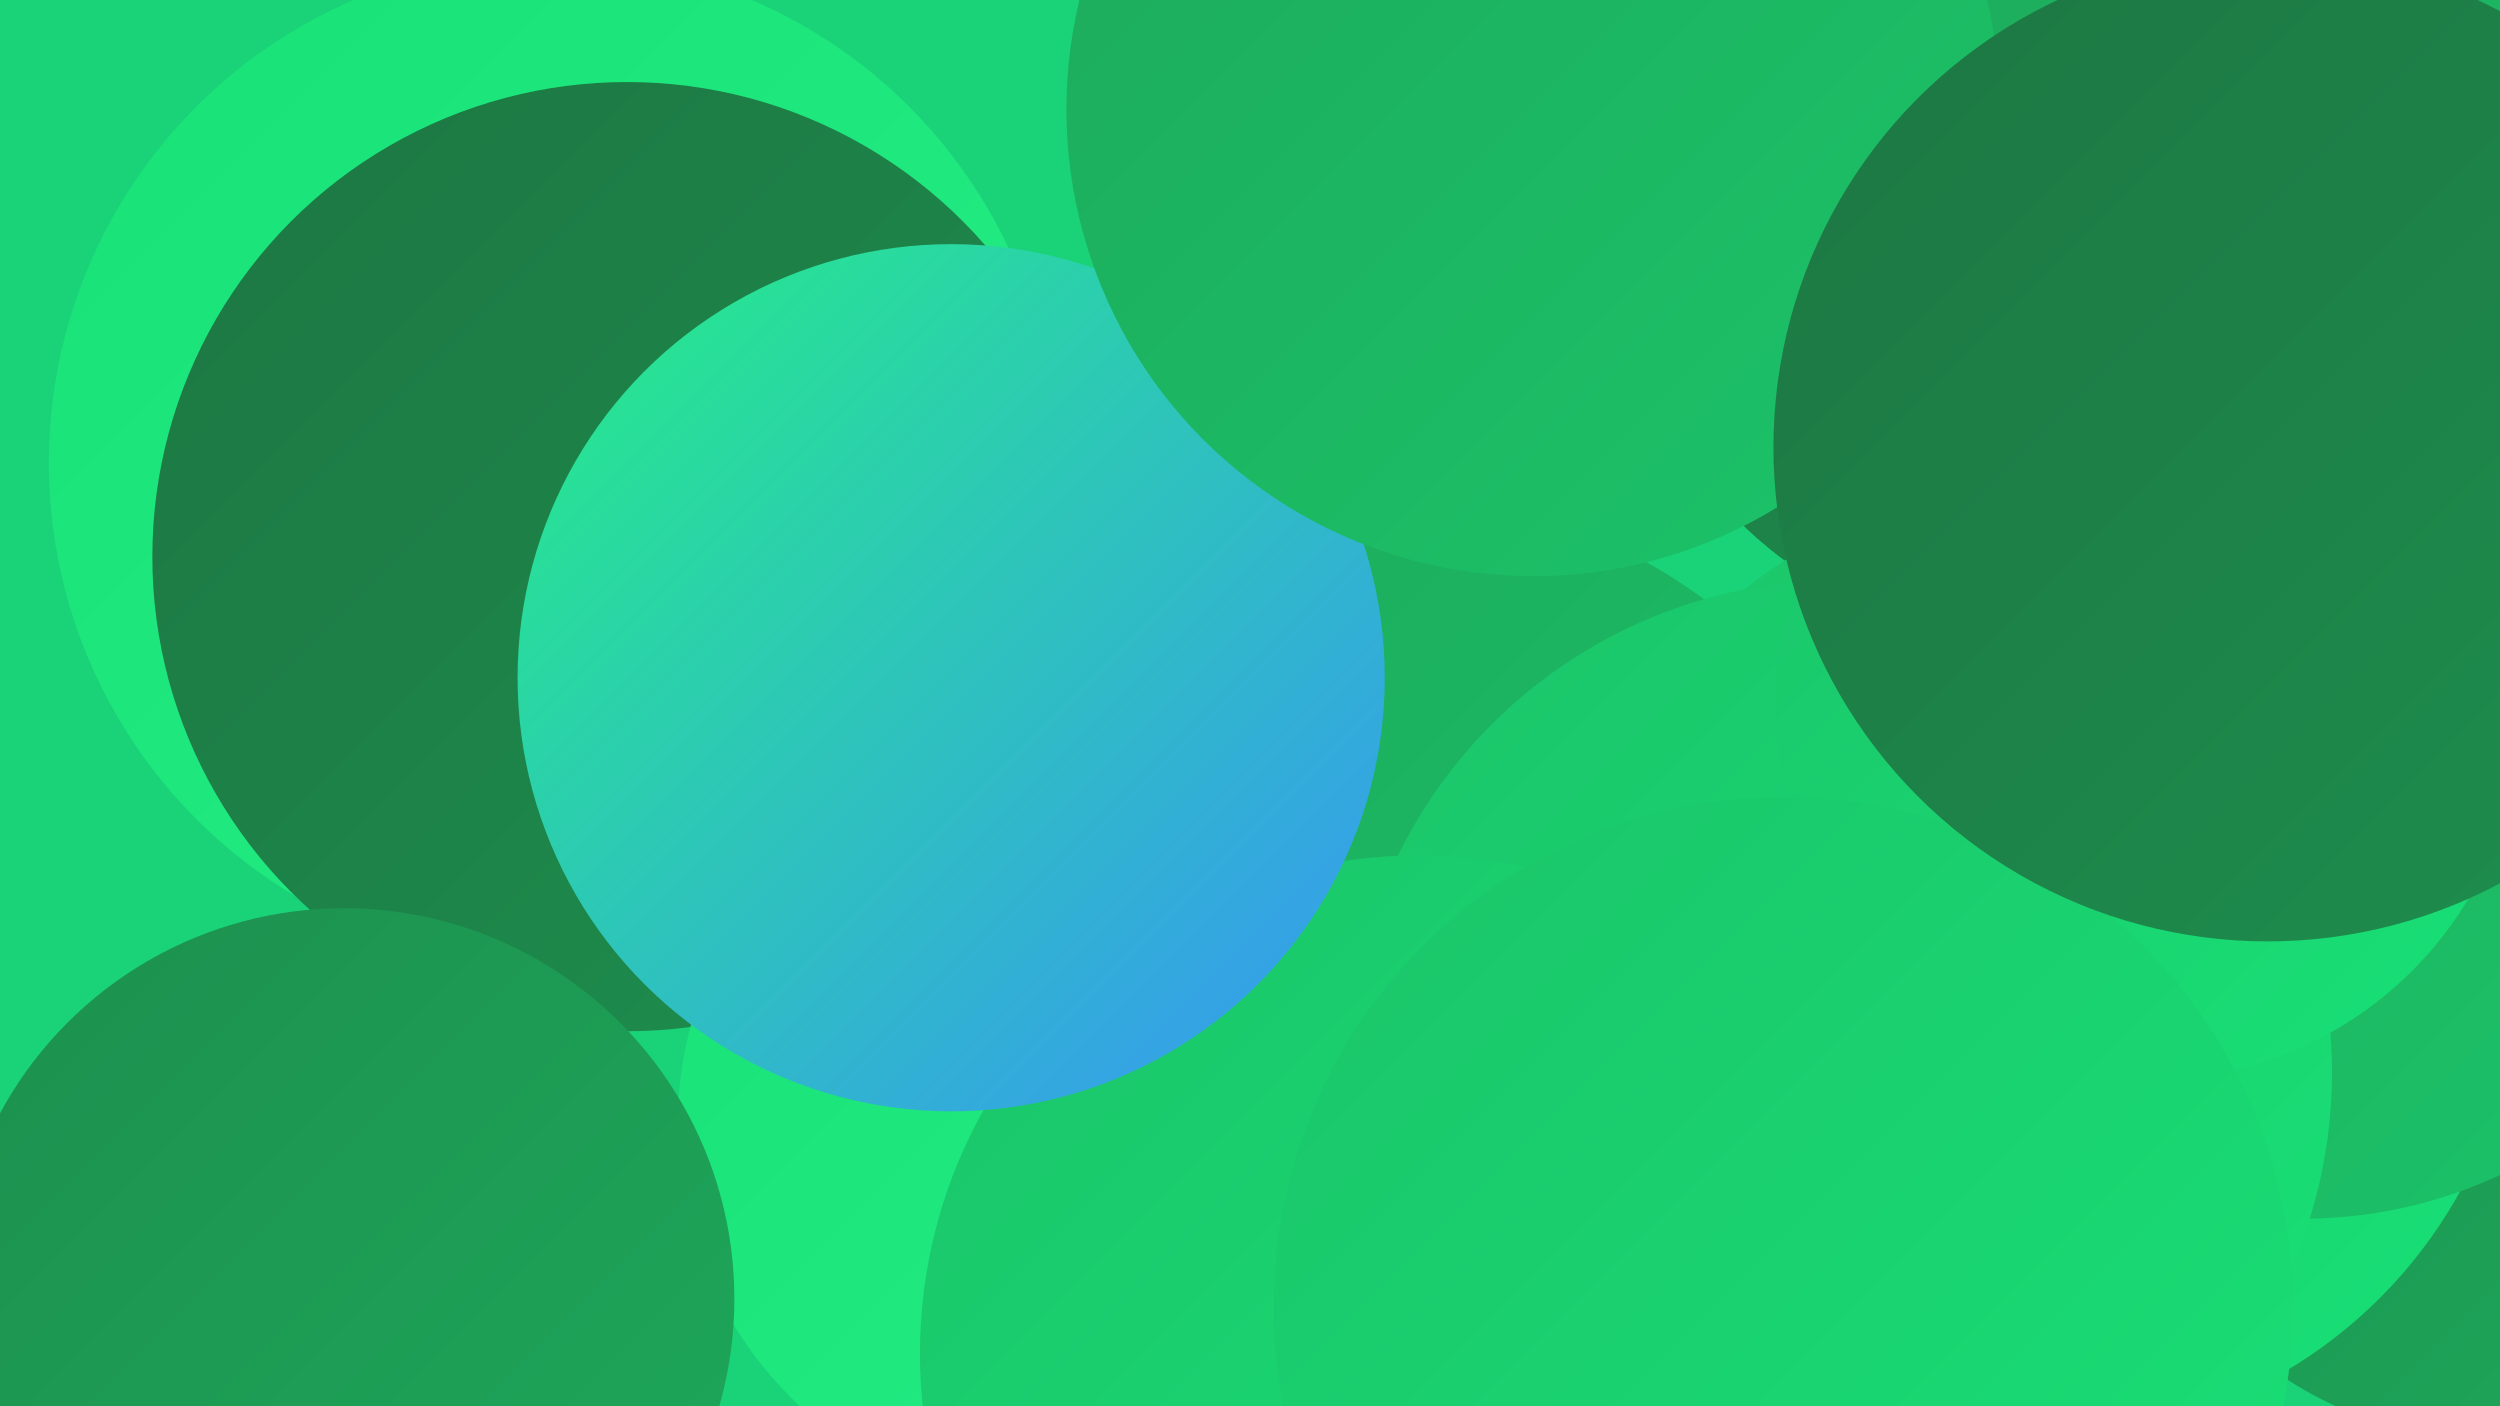
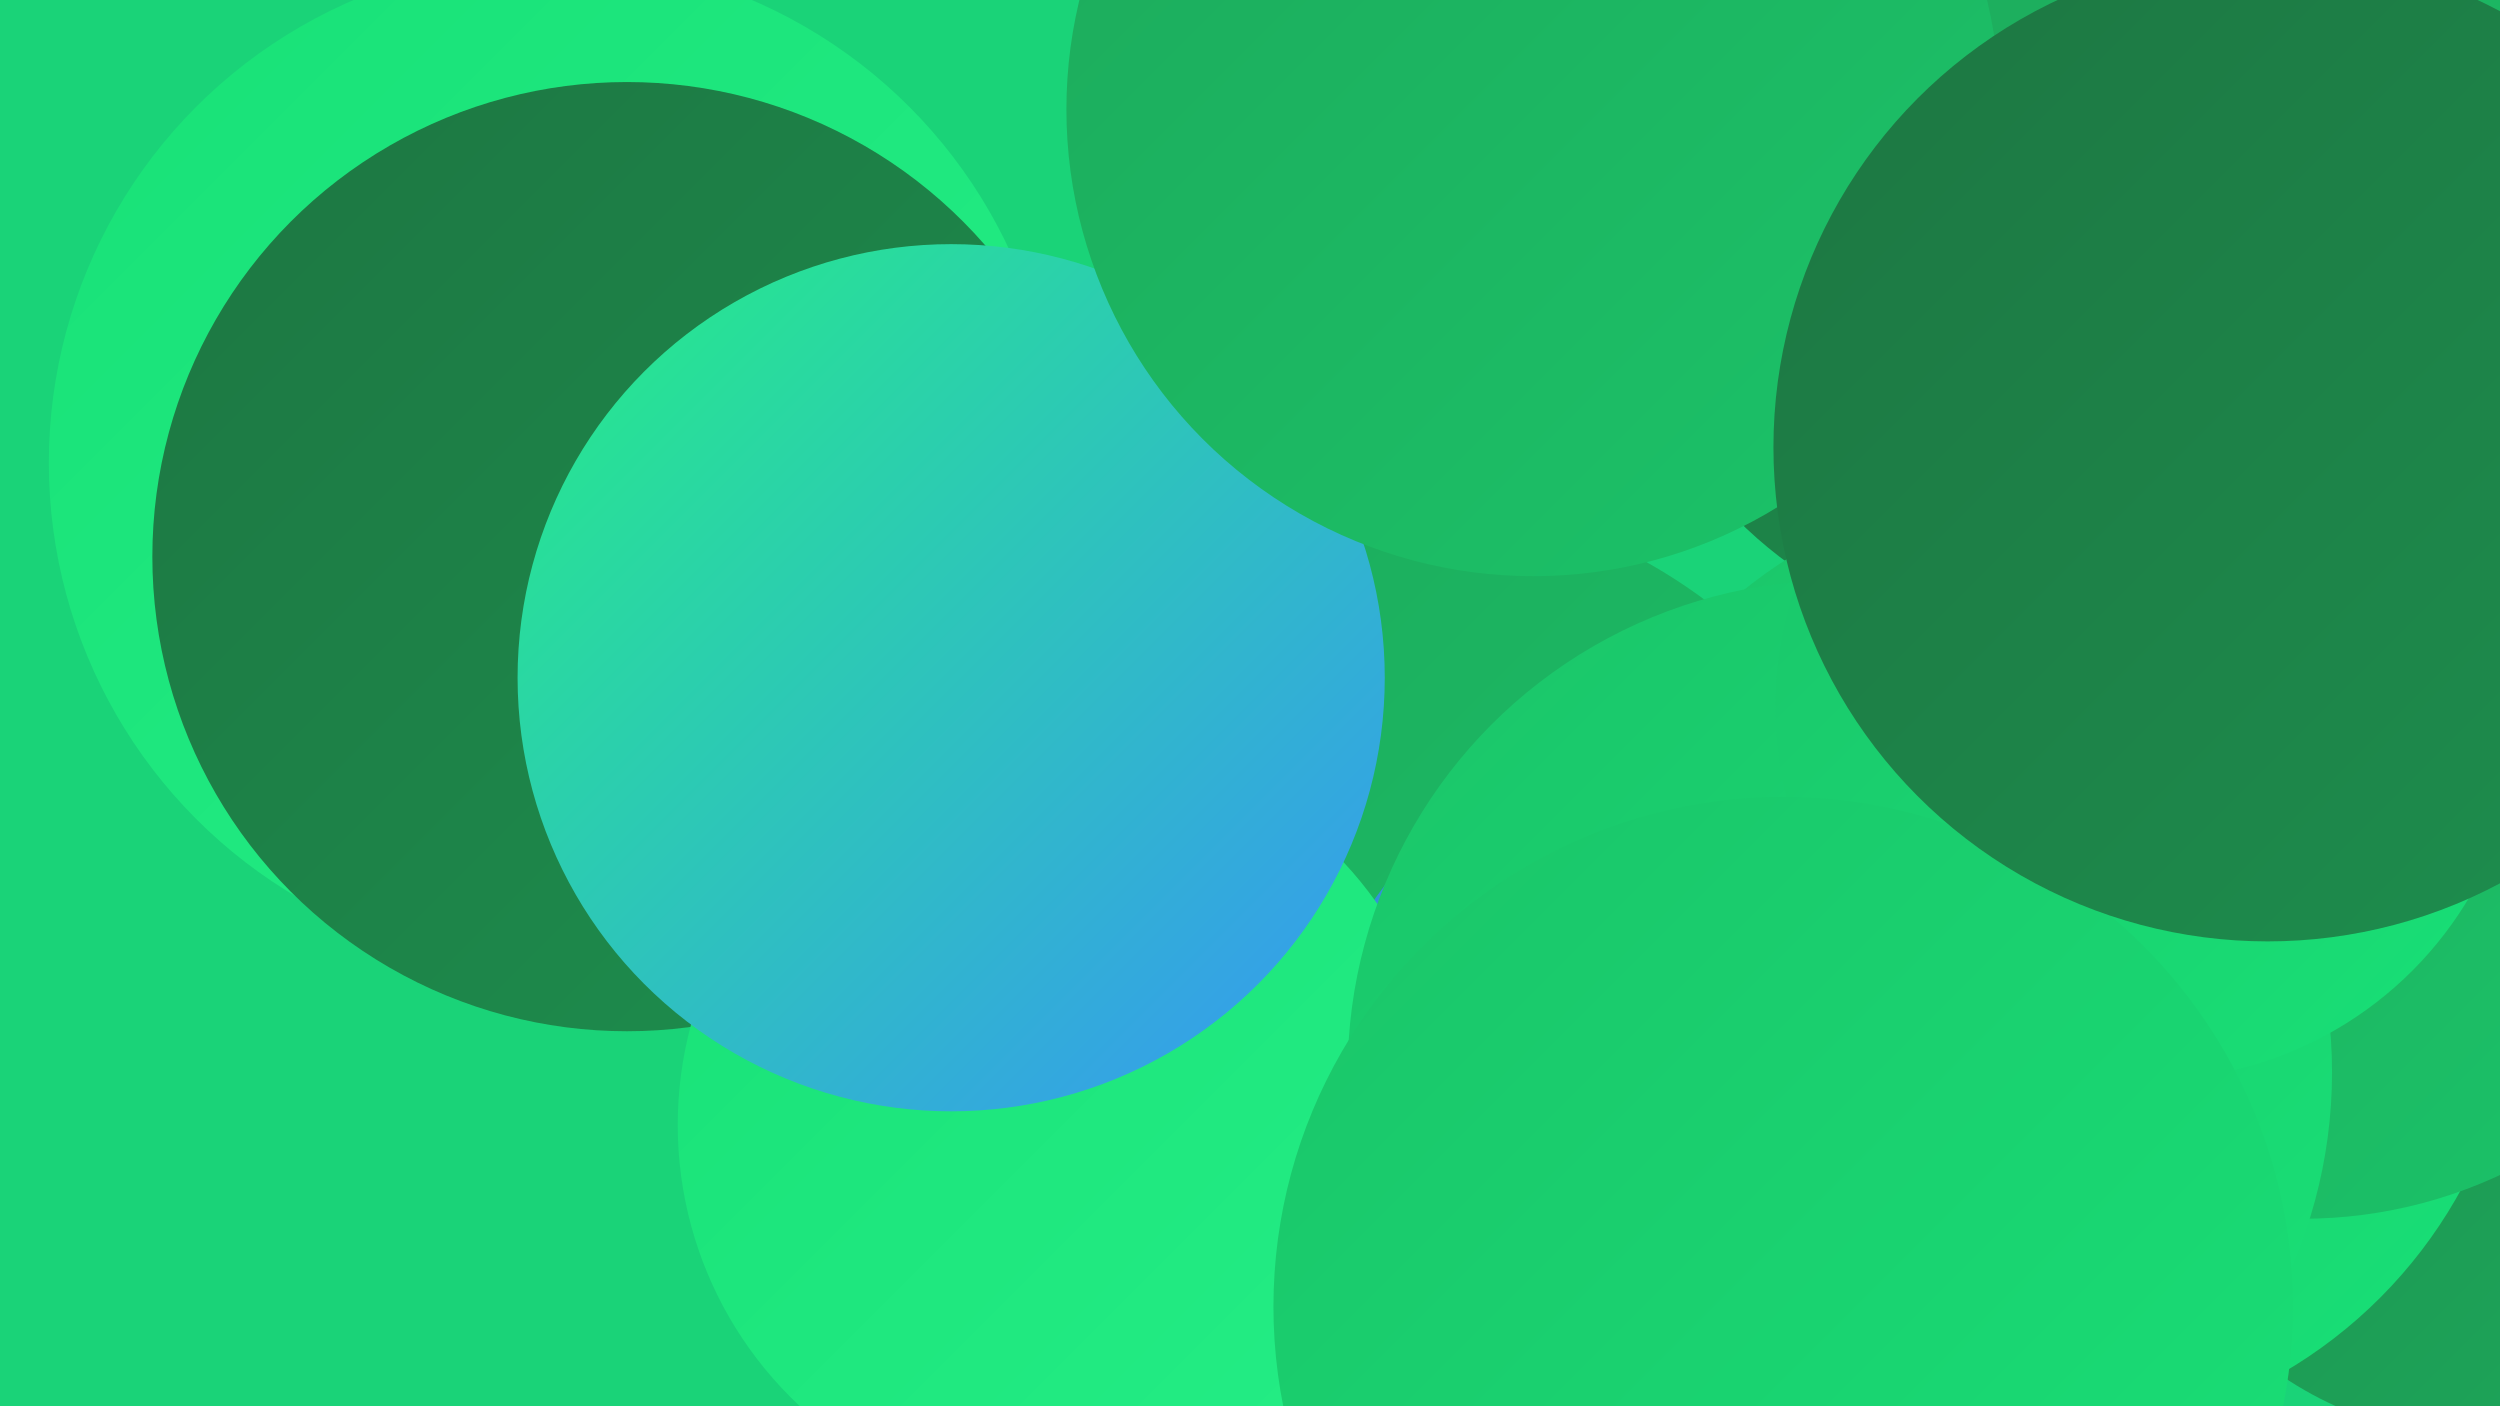
<svg xmlns="http://www.w3.org/2000/svg" width="1280" height="720">
  <defs>
    <linearGradient id="grad0" x1="0%" y1="0%" x2="100%" y2="100%">
      <stop offset="0%" style="stop-color:#1d7642;stop-opacity:1" />
      <stop offset="100%" style="stop-color:#1d8f4e;stop-opacity:1" />
    </linearGradient>
    <linearGradient id="grad1" x1="0%" y1="0%" x2="100%" y2="100%">
      <stop offset="0%" style="stop-color:#1d8f4e;stop-opacity:1" />
      <stop offset="100%" style="stop-color:#1da95b;stop-opacity:1" />
    </linearGradient>
    <linearGradient id="grad2" x1="0%" y1="0%" x2="100%" y2="100%">
      <stop offset="0%" style="stop-color:#1da95b;stop-opacity:1" />
      <stop offset="100%" style="stop-color:#1bc469;stop-opacity:1" />
    </linearGradient>
    <linearGradient id="grad3" x1="0%" y1="0%" x2="100%" y2="100%">
      <stop offset="0%" style="stop-color:#1bc469;stop-opacity:1" />
      <stop offset="100%" style="stop-color:#18e177;stop-opacity:1" />
    </linearGradient>
    <linearGradient id="grad4" x1="0%" y1="0%" x2="100%" y2="100%">
      <stop offset="0%" style="stop-color:#18e177;stop-opacity:1" />
      <stop offset="100%" style="stop-color:#25ee86;stop-opacity:1" />
    </linearGradient>
    <linearGradient id="grad5" x1="0%" y1="0%" x2="100%" y2="100%">
      <stop offset="0%" style="stop-color:#25ee86;stop-opacity:1" />
      <stop offset="100%" style="stop-color:#3796f5;stop-opacity:1" />
    </linearGradient>
    <linearGradient id="grad6" x1="0%" y1="0%" x2="100%" y2="100%">
      <stop offset="0%" style="stop-color:#3796f5;stop-opacity:1" />
      <stop offset="100%" style="stop-color:#1d7642;stop-opacity:1" />
    </linearGradient>
  </defs>
  <rect width="1280" height="720" fill="#1ad378" />
  <circle cx="691" cy="634" r="182" fill="url(#grad0)" />
  <circle cx="896" cy="672" r="224" fill="url(#grad0)" />
  <circle cx="283" cy="237" r="258" fill="url(#grad4)" />
  <circle cx="1049" cy="106" r="226" fill="url(#grad0)" />
  <circle cx="1271" cy="553" r="183" fill="url(#grad1)" />
  <circle cx="706" cy="532" r="280" fill="url(#grad2)" />
  <circle cx="886" cy="589" r="223" fill="url(#grad6)" />
  <circle cx="321" cy="285" r="243" fill="url(#grad0)" />
  <circle cx="544" cy="576" r="197" fill="url(#grad4)" />
  <circle cx="1046" cy="492" r="244" fill="url(#grad3)" />
  <circle cx="1179" cy="385" r="239" fill="url(#grad2)" />
  <circle cx="942" cy="549" r="252" fill="url(#grad3)" />
-   <circle cx="726" cy="693" r="255" fill="url(#grad3)" />
  <circle cx="487" cy="347" r="222" fill="url(#grad5)" />
  <circle cx="1100" cy="362" r="191" fill="url(#grad3)" />
  <circle cx="1197" cy="104" r="243" fill="url(#grad2)" />
  <circle cx="913" cy="669" r="261" fill="url(#grad3)" />
  <circle cx="785" cy="56" r="239" fill="url(#grad2)" />
  <circle cx="1161" cy="229" r="253" fill="url(#grad0)" />
-   <circle cx="176" cy="665" r="200" fill="url(#grad1)" />
</svg>